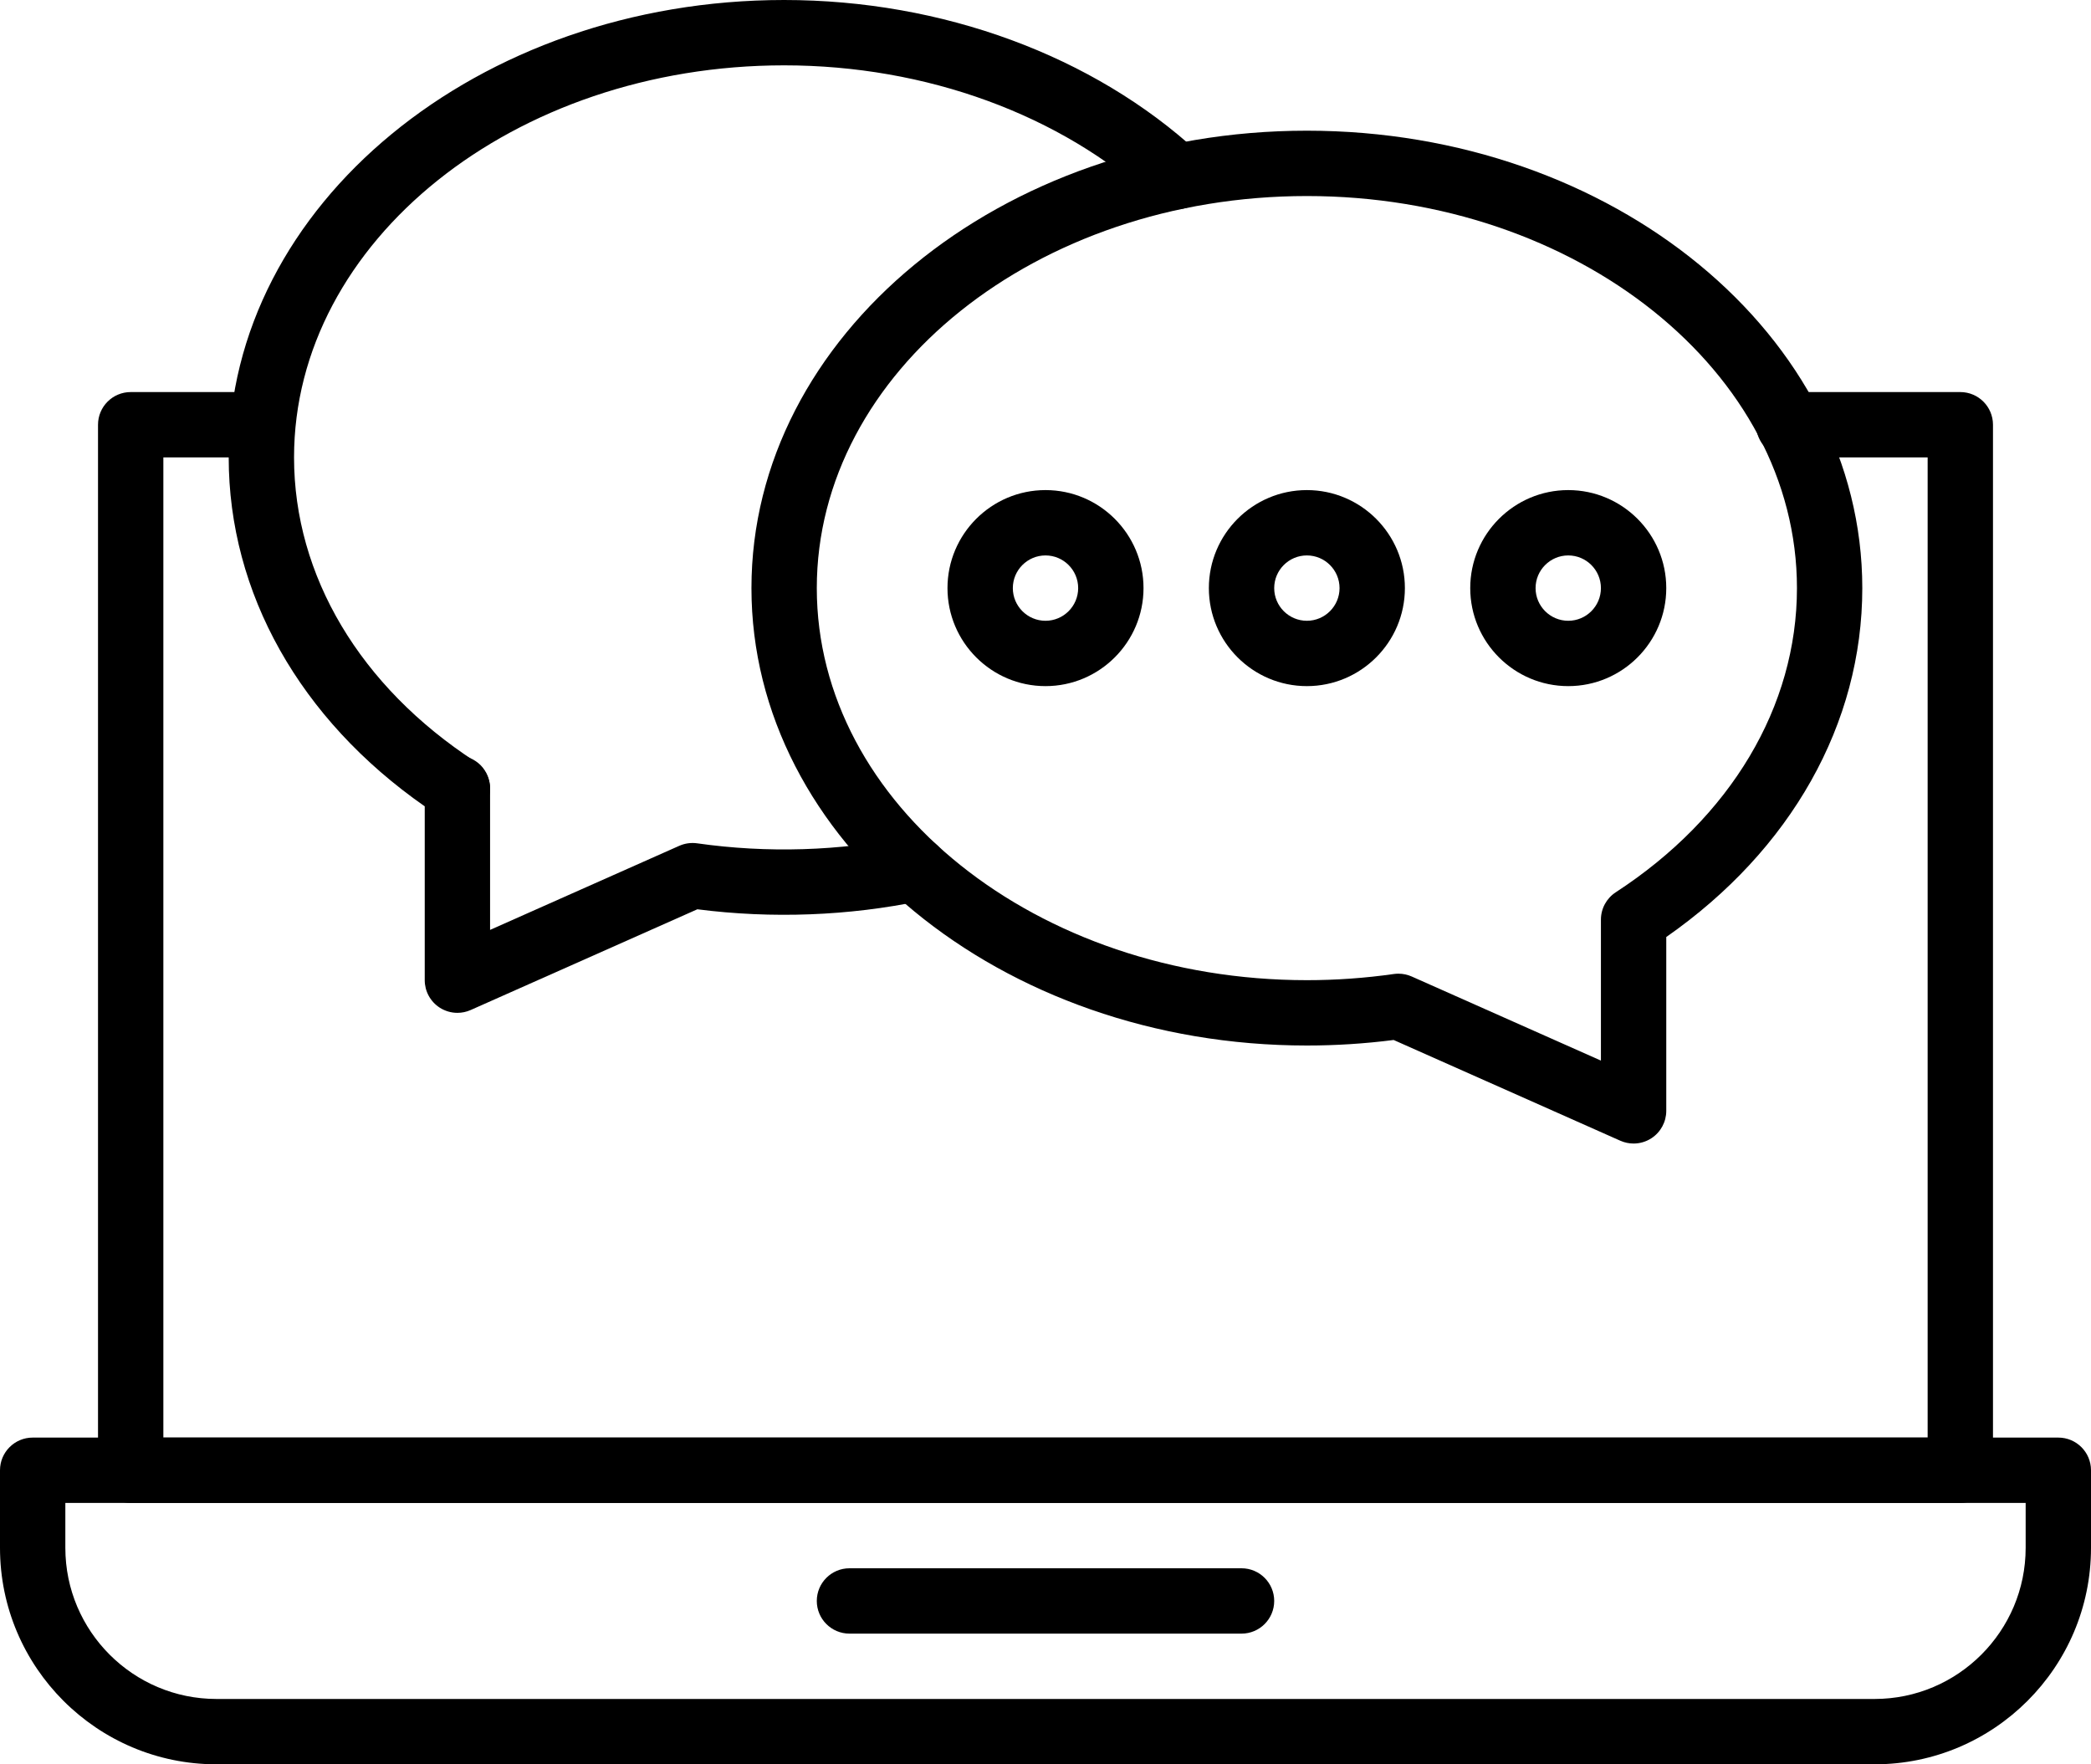
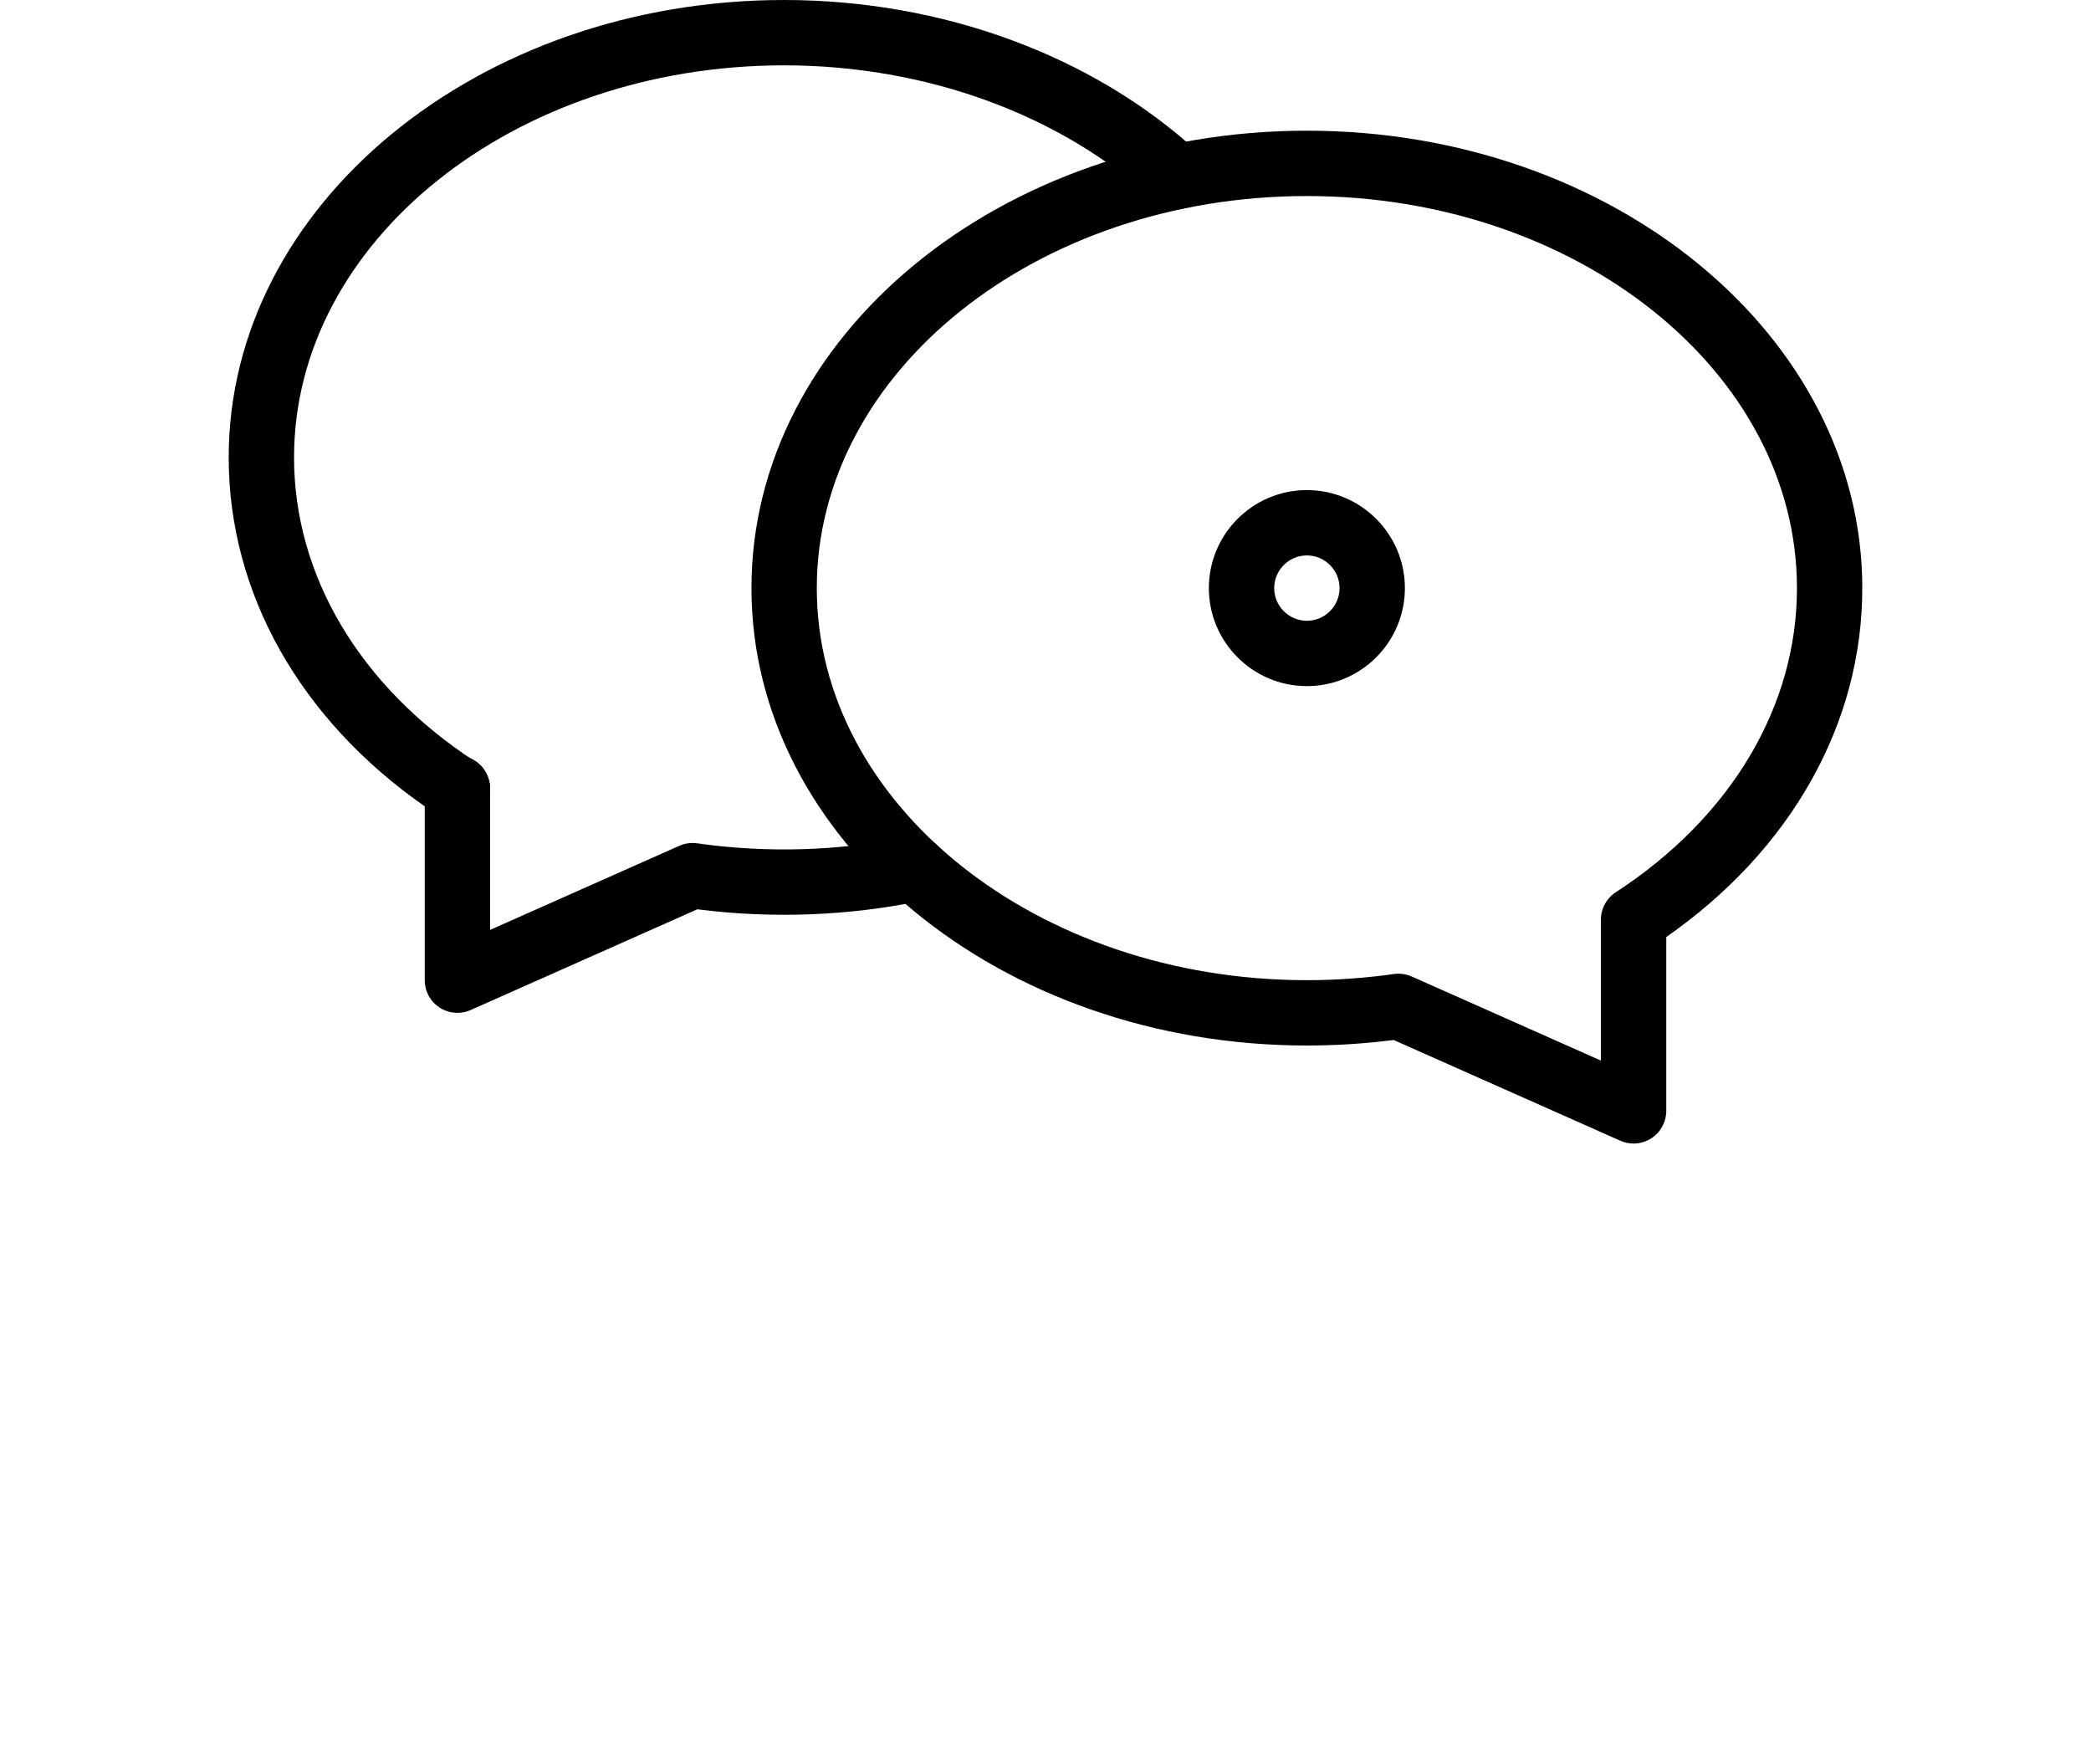
<svg xmlns="http://www.w3.org/2000/svg" height="432.0" preserveAspectRatio="xMidYMid meet" version="1.0" viewBox="19.0 59.0 512.0 432.0" width="512.0" zoomAndPan="magnify">
  <g>
    <g>
      <g id="change1_8">
-         <path d="M499,427H51c-4.418,0-8-3.582-8-8V163c0-4.418,3.582-8,8-8h32c4.418,0,8,3.582,8,8s-3.582,8-8,8H59v240h432V171h-34 c-4.418,0-8-3.582-8-8s3.582-8,8-8h42c4.418,0,8,3.582,8,8v256C507,423.418,503.418,427,499,427z" />
-       </g>
+         </g>
      <g id="change1_1">
-         <path d="M478,491H72c-29.224,0-53-23.775-53-53v-19c0-4.418,3.582-8,8-8h496c4.418,0,8,3.582,8,8v19 C531,467.225,507.225,491,478,491z M35,427v11c0,20.401,16.598,37,37,37h406c20.401,0,37-16.599,37-37v-11H35z" />
-       </g>
+         </g>
      <g id="change1_3">
-         <path d="M323,459h-96c-4.418,0-8-3.582-8-8s3.582-8,8-8h96c4.418,0,8,3.582,8,8S327.418,459,323,459z" />
-       </g>
+         </g>
      <g id="change1_6">
        <path d="M131,307c-1.525,0-3.042-0.436-4.36-1.292c-2.271-1.476-3.641-4-3.641-6.708v-42.565C92.435,235.112,75,204.192,75,171 c0-61.757,61.009-112,136-112c38.722,0,75.707,13.624,101.473,37.378c3.248,2.995,3.454,8.056,0.459,11.305 s-8.057,3.453-11.305,0.459C278.782,87.08,245.75,75,211,75c-66.168,0-120,43.065-120,96c0,28.974,16.17,56.119,44.365,74.476 c2.268,1.476,3.635,3.999,3.635,6.704v34.51l46.331-20.591c1.375-0.61,2.893-0.821,4.38-0.609 c17.134,2.447,34.946,1.89,51.606-1.582c4.322-0.903,8.562,1.874,9.464,6.199c0.902,4.326-1.874,8.563-6.199,9.464 c-17.724,3.692-36.559,4.416-54.828,2.07l-55.506,24.668C133.21,306.772,132.104,307,131,307z" />
      </g>
      <g id="change1_9">
        <path d="M418.999,339c-1.103,0-2.209-0.228-3.248-0.689l-55.506-24.668C353.227,314.544,346.092,315,339,315 c-74.991,0-136-50.243-136-112S264.009,91,339,91c74.99,0,136,50.243,136,112c0,33.192-17.435,64.112-48,85.434V331 c0,2.708-1.37,5.232-3.641,6.708C422.042,338.564,420.524,339,418.999,339z M361.42,297.41c1.115,0,2.223,0.233,3.249,0.689 L411,318.69V284.18c0-2.706,1.367-5.229,3.635-6.704C442.83,259.119,459,231.974,459,203c0-52.935-53.832-96-120-96 s-120,43.065-120,96s53.832,96,120,96c7.115,0,14.277-0.508,21.288-1.51C360.665,297.437,361.043,297.41,361.42,297.41z" />
      </g>
      <g id="change1_2">
        <path d="M131,260c-0.52,0-1.05-0.05-1.56-0.16c-0.51-0.1-1.02-0.25-1.5-0.45c-0.48-0.2-0.95-0.45-1.38-0.74 c-0.44-0.29-0.85-0.63-1.22-0.99c-0.37-0.37-0.7-0.78-0.99-1.22c-0.29-0.43-0.54-0.9-0.74-1.38c-0.2-0.48-0.35-0.99-0.45-1.5 c-0.11-0.51-0.16-1.04-0.16-1.56s0.05-1.05,0.16-1.56c0.1-0.51,0.25-1.02,0.45-1.5s0.45-0.95,0.74-1.38 c0.29-0.44,0.62-0.85,0.99-1.22s0.78-0.7,1.22-0.99c0.43-0.29,0.9-0.54,1.38-0.74s0.99-0.35,1.5-0.45c1.03-0.21,2.09-0.21,3.12,0 c0.51,0.1,1.02,0.25,1.5,0.45c0.48,0.2,0.95,0.45,1.38,0.74c0.44,0.29,0.85,0.62,1.22,0.99c0.37,0.37,0.7,0.78,0.99,1.22 c0.29,0.43,0.54,0.9,0.74,1.38c0.2,0.48,0.35,0.99,0.45,1.5c0.11,0.51,0.16,1.04,0.16,1.56s-0.05,1.05-0.16,1.56 c-0.1,0.51-0.25,1.02-0.45,1.5c-0.2,0.48-0.45,0.95-0.74,1.38c-0.29,0.44-0.62,0.85-0.99,1.22c-0.37,0.36-0.78,0.7-1.22,0.99 c-0.43,0.29-0.9,0.54-1.38,0.74c-0.48,0.2-0.99,0.35-1.5,0.45C132.05,259.95,131.52,260,131,260z" />
      </g>
      <g id="change1_4">
-         <path d="M275,227c-13.234,0-24-10.766-24-24s10.766-24,24-24c13.233,0,24,10.766,24,24S288.233,227,275,227z M275,195 c-4.411,0-8,3.589-8,8s3.589,8,8,8s8-3.589,8-8S279.411,195,275,195z" />
-       </g>
+         </g>
      <g id="change1_7">
        <path d="M339,227c-13.233,0-24-10.766-24-24s10.767-24,24-24s24,10.766,24,24S352.233,227,339,227z M339,195 c-4.411,0-8,3.589-8,8s3.589,8,8,8s8-3.589,8-8S343.411,195,339,195z" />
      </g>
      <g id="change1_5">
-         <path d="M403,227c-13.233,0-24-10.766-24-24s10.767-24,24-24s24,10.766,24,24S416.233,227,403,227z M403,195 c-4.411,0-8,3.589-8,8s3.589,8,8,8s8-3.589,8-8S407.411,195,403,195z" />
-       </g>
+         </g>
    </g>
  </g>
</svg>